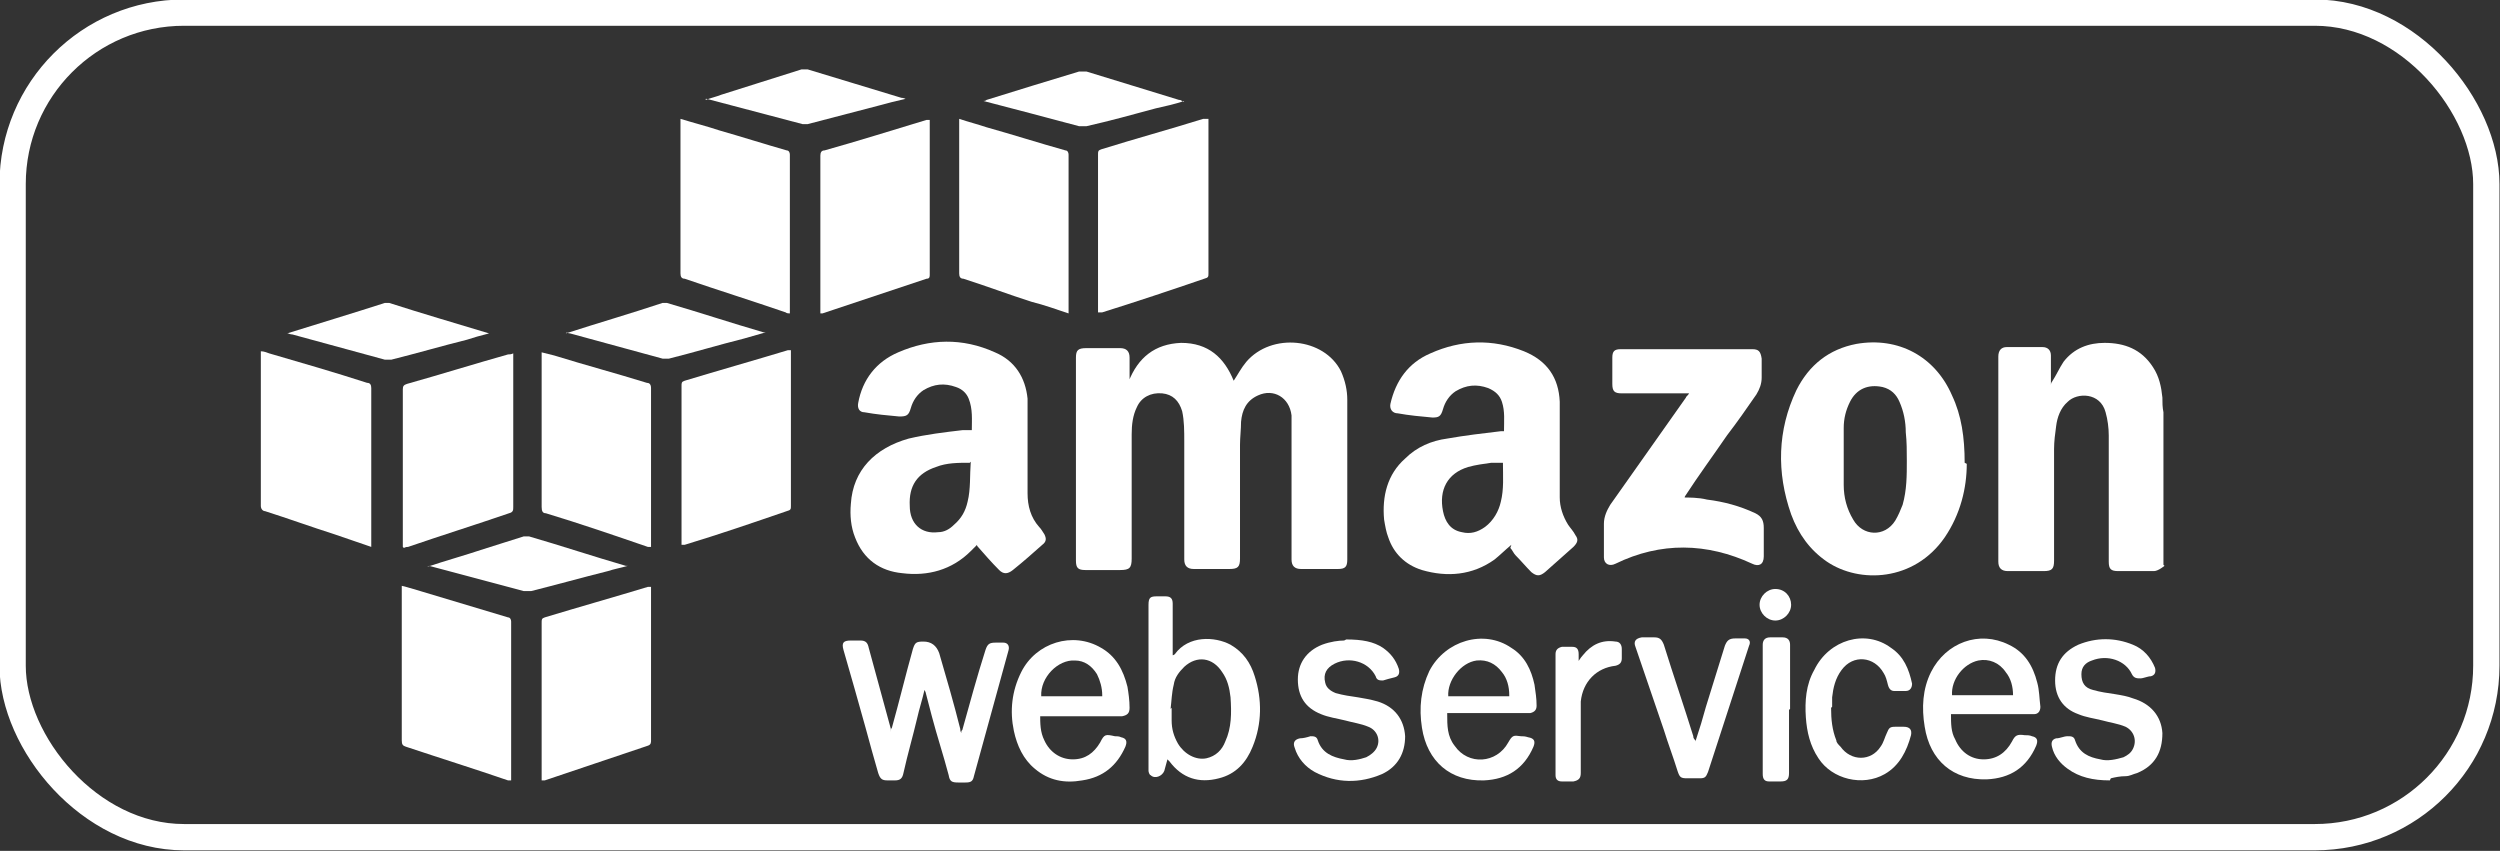
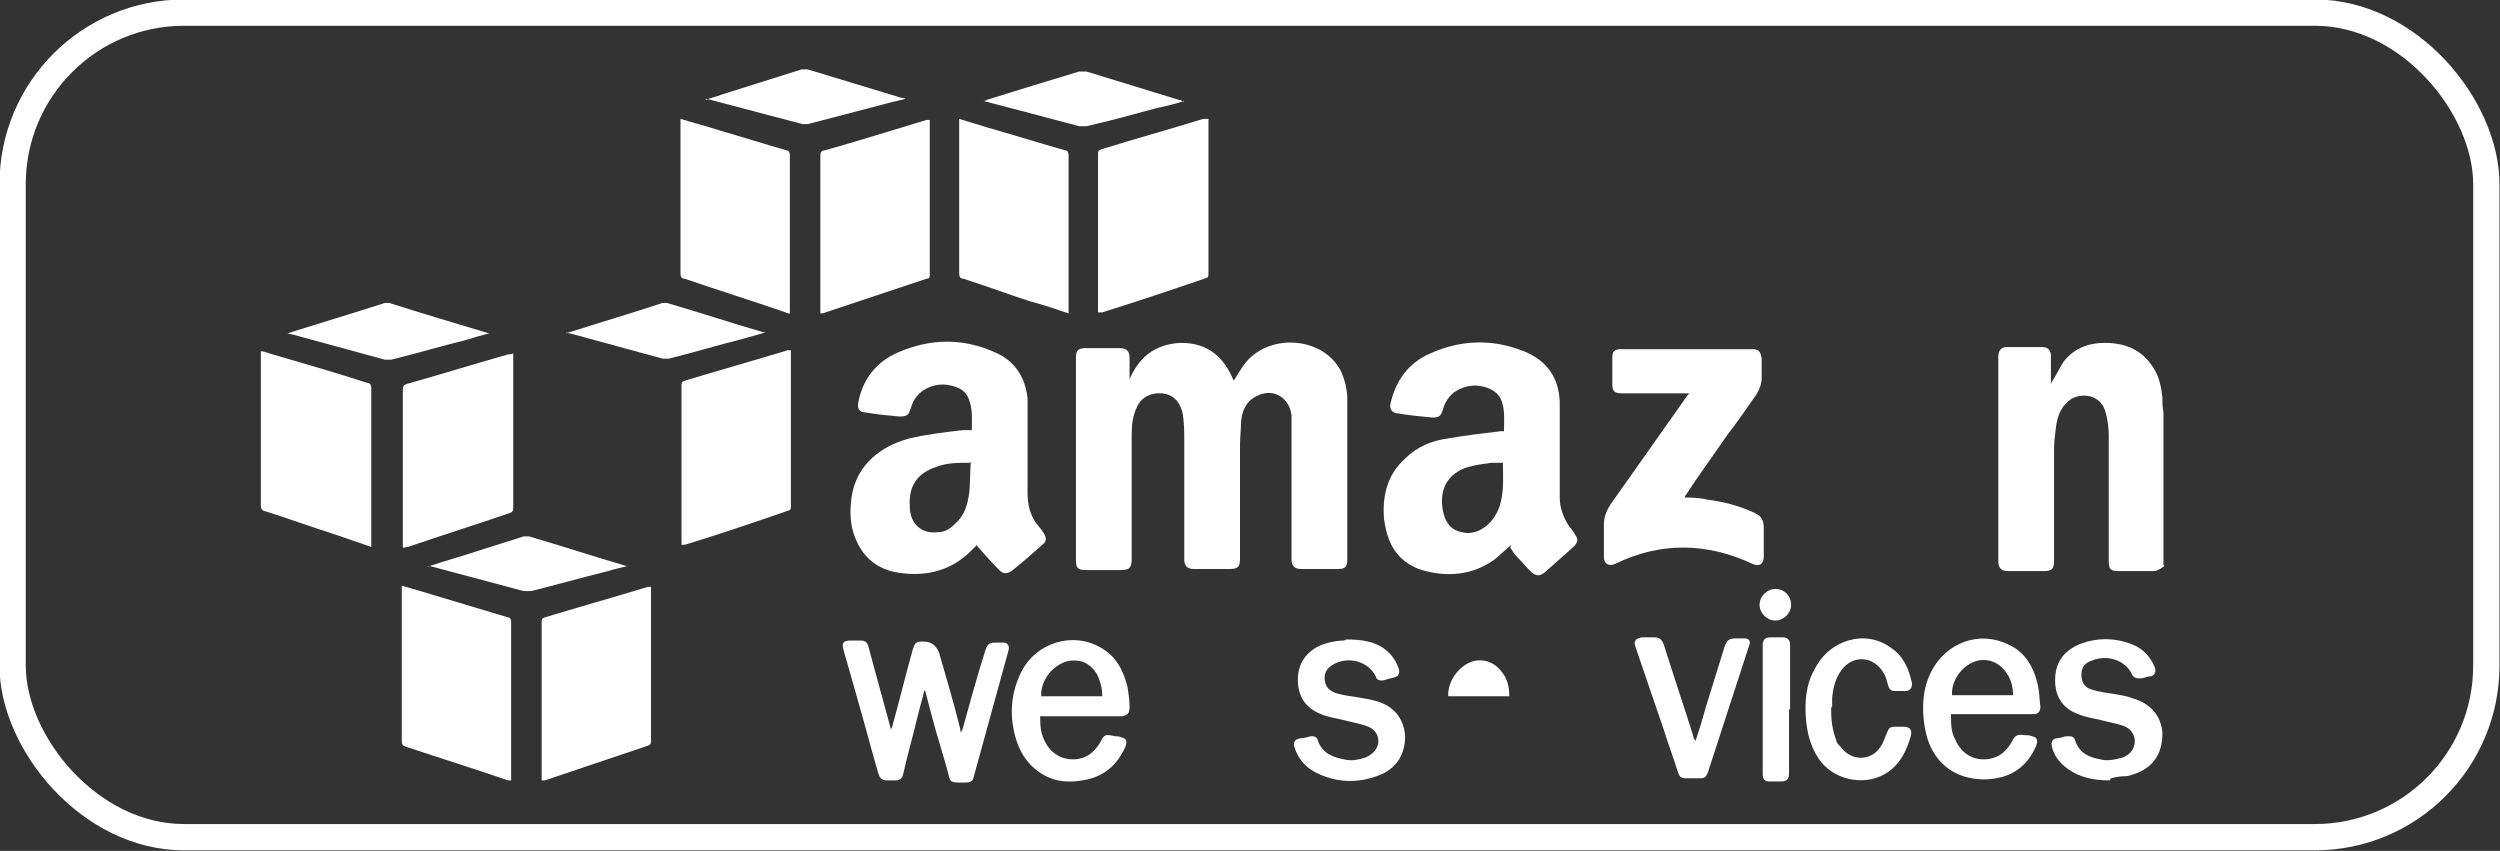
<svg xmlns="http://www.w3.org/2000/svg" id="_图层_2" data-name="图层 2" viewBox="0 0 23.77 8.09">
  <rect x="0" y="0" width="23.77" height="8.09" fill="#333333" stroke="none" />
  <defs>
    <style>
      .cls-1 {
        fill: #fff;
      }

      .cls-2 {
        fill: none;
        stroke: #fff;
        stroke-miterlimit: 10;
        stroke-width: .25px;
      }
    </style>
  </defs>
  <g id="_图层_1-2" data-name="图层 1">
    <g>
      <rect class="cls-2" x=".12" y=".12" width="23.52" height="7.84" rx="1.63" ry="1.63" />
      <g>
        <path class="cls-1" d="M20.58,5.38s-.06,.05-.1,.05c-.11,0-.23,0-.34,0-.07,0-.09-.02-.09-.09,0-.4,0-.8,0-1.2,0-.07-.01-.15-.03-.22-.05-.19-.27-.19-.36-.1-.07,.06-.1,.15-.11,.23-.01,.07-.02,.15-.02,.22,0,.35,0,.71,0,1.06,0,.08-.02,.1-.1,.1-.11,0-.22,0-.34,0-.06,0-.09-.03-.09-.09,0-.65,0-1.3,0-1.95,0-.06,.03-.09,.08-.09,.11,0,.23,0,.34,0,.05,0,.08,.03,.08,.08,0,.09,0,.18,0,.28,0,0,0-.02,.01-.03,.04-.06,.07-.13,.11-.19,.1-.13,.24-.18,.39-.18,.19,0,.35,.06,.46,.23,.06,.09,.08,.19,.09,.29,0,.05,0,.09,.01,.14v1.45Z" />
        <path class="cls-1" d="M10.73,3.63c.09-.23,.25-.36,.5-.37,.26,0,.41,.14,.5,.36,.04-.06,.07-.12,.12-.18,.24-.28,.74-.23,.9,.09,.04,.09,.06,.18,.06,.27,0,.18,0,.36,0,.54,0,.33,0,.65,0,.98,0,.07-.02,.09-.09,.09-.12,0-.23,0-.35,0-.06,0-.09-.03-.09-.09,0-.42,0-.84,0-1.26,0-.04,0-.08,0-.11-.02-.17-.17-.26-.32-.19-.11,.05-.15,.14-.16,.25,0,.07-.01,.15-.01,.22,0,.36,0,.72,0,1.08,0,.08-.02,.1-.1,.1-.11,0-.23,0-.34,0-.06,0-.09-.03-.09-.09,0-.37,0-.75,0-1.12,0-.1,0-.2-.02-.29-.03-.1-.09-.16-.19-.17-.11-.01-.2,.04-.24,.13-.04,.08-.05,.17-.05,.26,0,.39,0,.78,0,1.18,0,.09-.02,.11-.11,.11-.11,0-.22,0-.33,0-.07,0-.09-.02-.09-.09,0-.64,0-1.29,0-1.93,0-.07,.02-.09,.1-.09,.11,0,.21,0,.32,0,.06,0,.09,.03,.09,.09,0,.08,0,.15,0,.23,0,0,0,0,0,0Z" />
        <path class="cls-1" d="M14.37,5.18c-.06,.05-.11,.1-.16,.14-.21,.15-.45,.17-.69,.1-.16-.05-.27-.16-.32-.31-.02-.05-.03-.11-.04-.17-.02-.22,.03-.43,.2-.58,.11-.11,.25-.17,.4-.19,.17-.03,.34-.05,.51-.07,0,0,.01,0,.03,0,0-.1,.01-.19-.02-.28-.02-.06-.06-.1-.13-.13-.11-.04-.21-.03-.31,.03-.06,.04-.1,.1-.12,.17-.02,.07-.04,.08-.1,.08-.11-.01-.22-.02-.33-.04-.05,0-.08-.04-.07-.09,.05-.22,.17-.39,.38-.48,.29-.13,.59-.14,.89-.02,.22,.09,.33,.25,.34,.48,0,.23,0,.46,0,.69,0,.07,0,.14,0,.22,0,.09,.03,.18,.08,.26,.02,.03,.05,.06,.07,.1,.03,.04,.02,.07-.02,.11-.09,.08-.18,.16-.27,.24-.05,.04-.08,.04-.13,0-.05-.05-.1-.11-.15-.16-.02-.02-.03-.05-.05-.07Zm-.08-.78s-.07,0-.11,0c-.07,.01-.15,.02-.22,.04-.2,.06-.28,.22-.24,.42,.02,.1,.07,.18,.18,.2,.08,.02,.15,0,.22-.05,.08-.06,.13-.15,.15-.24,.03-.12,.02-.24,.02-.37Z" />
        <path class="cls-1" d="M9.29,5.18s-.04,.04-.06,.06c-.18,.18-.41,.24-.65,.21-.21-.02-.37-.13-.45-.34-.04-.1-.05-.21-.04-.32,.02-.32,.23-.53,.55-.62,.17-.04,.34-.06,.51-.08,.03,0,.05,0,.09,0,0-.1,.01-.2-.03-.3-.02-.05-.06-.09-.12-.11-.11-.04-.21-.03-.31,.03-.06,.04-.1,.1-.12,.17-.02,.07-.04,.08-.11,.08-.11-.01-.22-.02-.33-.04-.05,0-.07-.04-.06-.09,.04-.22,.17-.39,.38-.48,.3-.13,.61-.14,.92,0,.19,.08,.29,.24,.31,.44,0,.08,0,.16,0,.24,0,.22,0,.44,0,.66,0,.12,.03,.23,.11,.32,.02,.02,.03,.04,.05,.07,.02,.04,.02,.07-.02,.1-.09,.08-.18,.16-.28,.24-.05,.04-.09,.04-.13,0-.07-.07-.14-.15-.21-.23Zm-.07-.78c-.11,0-.22,0-.32,.04-.18,.06-.26,.18-.25,.37,0,.17,.11,.27,.27,.25,.06,0,.11-.03,.15-.07,.07-.06,.11-.13,.13-.22,.03-.12,.02-.25,.03-.38Z" />
-         <path class="cls-1" d="M18.7,4.41c0,.23-.06,.48-.21,.7-.29,.42-.81,.44-1.12,.23-.16-.11-.27-.26-.34-.45-.14-.4-.13-.8,.05-1.18,.12-.24,.31-.39,.57-.44,.4-.07,.75,.12,.91,.49,.09,.19,.12,.4,.12,.64Zm-.57-.03c0-.09,0-.18-.01-.27,0-.1-.02-.2-.06-.29-.03-.07-.08-.12-.16-.14-.14-.03-.25,.02-.31,.14-.04,.08-.06,.16-.06,.25,0,.18,0,.36,0,.54,0,.12,.03,.23,.09,.33,.09,.16,.3,.17,.4,.01,.03-.05,.05-.1,.07-.15,.04-.14,.04-.28,.04-.42Z" />
        <path class="cls-1" d="M15.98,4.73c.08,0,.17,0,.25,.02,.16,.02,.31,.06,.46,.13,.06,.03,.08,.07,.08,.14,0,.09,0,.18,0,.27,0,.08-.05,.1-.11,.07-.43-.2-.87-.21-1.3,0-.06,.03-.11,0-.11-.06,0-.11,0-.21,0-.32,0-.07,.03-.13,.06-.18,.24-.34,.48-.68,.72-1.02,0-.01,.02-.02,.03-.04h-.04c-.2,0-.4,0-.6,0-.07,0-.09-.02-.09-.09,0-.08,0-.17,0-.25,0-.06,.02-.08,.08-.08,.42,0,.83,0,1.25,0,.06,0,.08,.02,.09,.09,0,.06,0,.12,0,.18,0,.06-.02,.11-.05,.16-.09,.13-.18,.26-.28,.39-.13,.19-.27,.38-.4,.58,0,.01-.01,.02-.02,.03Z" />
        <path class="cls-1" d="M3.53,5.2c-.12-.04-.23-.08-.35-.12-.22-.07-.44-.15-.66-.22-.02,0-.04-.02-.04-.05,0-.48,0-.96,0-1.44,0,0,0-.02,0-.03,.03,0,.05,.01,.08,.02,.31,.09,.62,.18,.93,.28,.03,0,.04,.02,.04,.05,0,.49,0,.97,0,1.46,0,.01,0,.02,0,.04Z" />
        <path class="cls-1" d="M4.86,7.42s-.02,0-.03,0c-.32-.11-.64-.21-.97-.32-.03-.01-.04-.02-.04-.06,0-.47,0-.95,0-1.42v-.05s.08,.02,.11,.03c.3,.09,.6,.18,.9,.27,.02,0,.03,.02,.03,.04,0,.5,0,.99,0,1.49,0,0,0,.02,0,.03Z" />
-         <path class="cls-1" d="M5.15,3.35s.08,.02,.12,.03c.29,.09,.59,.17,.88,.26,.02,0,.04,.01,.04,.05,0,.49,0,.99,0,1.48,0,0,0,.02,0,.03-.01,0-.02,0-.03,0-.32-.11-.64-.22-.97-.32-.03,0-.04-.02-.04-.06,0-.48,0-.95,0-1.43,0-.01,0-.02,0-.04Z" />
        <path class="cls-1" d="M10.16,2.98c-.12-.04-.23-.08-.35-.11-.22-.07-.43-.15-.65-.22-.03,0-.04-.02-.04-.05,0-.48,0-.95,0-1.43,0-.01,0-.02,0-.04,.09,.03,.17,.05,.26,.08,.25,.07,.5,.15,.75,.22,.02,0,.03,.02,.03,.04,0,.49,0,.99,0,1.48,0,0,0,.02,0,.03Z" />
        <path class="cls-1" d="M6.47,1.13c.13,.04,.25,.07,.37,.11,.21,.06,.43,.13,.64,.19,.02,0,.03,.02,.03,.04,0,.49,0,.99,0,1.48,0,0,0,.02,0,.03-.01,0-.03,0-.04-.01-.32-.11-.64-.21-.96-.32-.03,0-.04-.02-.04-.05,0-.48,0-.95,0-1.43v-.04Z" />
        <path class="cls-1" d="M7.52,3.35s0,.03,0,.04c0,.47,0,.95,0,1.42,0,.03,0,.04-.04,.05-.32,.11-.64,.22-.97,.32,0,0-.02,0-.03,0,0-.01,0-.02,0-.03,0-.49,0-.98,0-1.48,0-.03,0-.04,.03-.05,.33-.1,.65-.19,.98-.29,0,0,.02,0,.03,0Z" />
        <path class="cls-1" d="M3.83,5.2s0-.02,0-.03c0-.49,0-.98,0-1.47,0-.03,.01-.04,.04-.05,.32-.09,.64-.19,.96-.28,.01,0,.03,0,.05-.01,0,.02,0,.03,0,.04,0,.47,0,.95,0,1.42,0,.03,0,.05-.04,.06-.32,.11-.64,.21-.96,.32-.01,0-.02,0-.04,.01Z" />
        <path class="cls-1" d="M11.49,1.13s0,.03,0,.04c0,.48,0,.95,0,1.43,0,.03,0,.04-.04,.05-.32,.11-.65,.22-.97,.32,0,0-.02,0-.04,0v-.04c0-.49,0-.98,0-1.46,0-.03,0-.04,.03-.05,.32-.1,.65-.19,.97-.29,0,0,.02,0,.03,0Z" />
        <path class="cls-1" d="M7.8,2.98v-.04c0-.49,0-.97,0-1.46,0-.03,.01-.05,.04-.05,.32-.09,.64-.19,.97-.29,0,0,.02,0,.03,0,0,.01,0,.03,0,.04,0,.35,0,.7,0,1.05,0,.13,0,.26,0,.38,0,.02,0,.04-.03,.04-.33,.11-.66,.22-.99,.33,0,0,0,0-.02,0Z" />
        <path class="cls-1" d="M6.19,5.57s0,.03,0,.04c0,.48,0,.95,0,1.43,0,.02,0,.04-.03,.05-.33,.11-.65,.22-.98,.33,0,0-.02,0-.03,0,0-.01,0-.03,0-.04,0-.49,0-.98,0-1.46,0-.03,0-.04,.03-.05,.33-.1,.65-.19,.98-.29,0,0,.02,0,.03,0Z" />
        <path class="cls-1" d="M8.79,6.56c-.02,.09-.05,.18-.07,.27-.04,.17-.09,.34-.13,.52-.01,.05-.03,.07-.08,.07-.02,0-.05,0-.07,0-.05,0-.07-.01-.09-.07-.04-.14-.08-.28-.12-.43-.07-.25-.14-.5-.21-.74-.02-.07,0-.09,.07-.09,.03,0,.06,0,.09,0,.05,0,.07,.02,.08,.07,.07,.26,.14,.51,.21,.77,0,0,0,.01,0,.03,0-.02,0-.03,.01-.04,.07-.25,.13-.5,.2-.75,.02-.06,.03-.07,.1-.07q.11,0,.15,.11c.07,.24,.14,.48,.2,.72,0,.01,0,.02,.01,.04,0-.02,0-.02,.01-.03,.07-.25,.14-.51,.22-.76,.02-.06,.04-.07,.1-.07,.02,0,.04,0,.07,0,.04,0,.06,.03,.05,.07-.11,.4-.22,.8-.33,1.2-.01,.05-.03,.06-.08,.06-.02,0-.05,0-.07,0-.06,0-.08-.01-.09-.07-.05-.19-.11-.37-.16-.56-.02-.08-.04-.15-.06-.23h0Z" />
-         <path class="cls-1" d="M11.1,7.22s-.02,.07-.03,.11c-.02,.05-.09,.08-.13,.04-.01,0-.02-.03-.02-.04,0,0,0-.02,0-.03,0-.52,0-1.03,0-1.55,0-.07,.02-.08,.08-.08,.03,0,.05,0,.08,0,.05,0,.07,.02,.07,.07,0,.15,0,.3,0,.46,0,0,0,.02,0,.03,0,0,.01,0,.02-.01,.13-.18,.38-.17,.53-.09,.12,.07,.19,.17,.23,.3,.07,.22,.07,.45-.02,.67-.06,.15-.16,.26-.32,.3-.19,.05-.35,0-.47-.16,0,0,0,0-.01-.01Zm.04-.49s0,0,0,0c0,.04,0,.08,0,.12,0,.08,.02,.15,.06,.22,.06,.1,.17,.16,.27,.14,.09-.02,.15-.08,.18-.16,.06-.13,.06-.27,.05-.42-.01-.09-.03-.17-.08-.24-.09-.14-.24-.16-.36-.05-.05,.05-.09,.1-.1,.17-.02,.08-.02,.15-.03,.23Z" />
        <path class="cls-1" d="M9.89,6.79c0,.09,0,.17,.04,.25,.05,.11,.15,.18,.27,.18,.12,0,.2-.06,.26-.16,.04-.08,.05-.08,.14-.06,.02,0,.04,0,.06,.01,.05,.01,.06,.04,.04,.09-.08,.18-.21,.29-.41,.32-.17,.03-.32,0-.45-.11-.11-.09-.17-.22-.2-.36-.04-.19-.02-.38,.07-.56,.14-.28,.49-.39,.76-.23,.14,.08,.21,.21,.25,.37,.01,.06,.02,.13,.02,.2,0,.05-.02,.07-.07,.08-.06,0-.12,0-.18,0-.18,0-.37,0-.55,0-.01,0-.03,0-.05,0Zm.59-.18c0-.07-.02-.14-.05-.2-.05-.08-.12-.13-.21-.13-.16-.01-.33,.16-.32,.34h.58Z" />
-         <path class="cls-1" d="M13.76,6.79c0,.11,0,.21,.07,.3,.13,.19,.4,.17,.51-.03,.04-.07,.05-.07,.12-.06,.02,0,.04,0,.07,.01,.06,.01,.07,.04,.05,.09-.09,.21-.25,.31-.47,.32-.32,.01-.54-.18-.59-.5-.03-.19-.01-.37,.07-.54,.15-.29,.52-.4,.78-.22,.13,.08,.19,.21,.22,.35,.01,.07,.02,.13,.02,.2,0,.04-.02,.06-.06,.07-.01,0-.02,0-.04,0-.24,0-.48,0-.71,0-.01,0-.03,0-.04,0Zm.59-.18c0-.08-.02-.16-.07-.22-.06-.08-.14-.12-.24-.11-.15,.02-.28,.19-.27,.34h.58Z" />
+         <path class="cls-1" d="M13.76,6.79Zm.59-.18c0-.08-.02-.16-.07-.22-.06-.08-.14-.12-.24-.11-.15,.02-.28,.19-.27,.34h.58Z" />
        <path class="cls-1" d="M18.55,6.79c0,.09,0,.17,.04,.24,.05,.12,.15,.19,.27,.19,.12,0,.21-.06,.27-.17,.03-.06,.05-.07,.12-.06,.02,0,.05,0,.07,.01,.05,.01,.06,.04,.04,.09-.09,.21-.25,.31-.47,.32-.32,.01-.54-.18-.59-.5-.03-.18-.02-.36,.06-.52,.14-.28,.46-.4,.74-.26,.15,.07,.23,.2,.27,.36,.02,.07,.02,.15,.03,.23,0,.04-.02,.07-.06,.07-.01,0-.02,0-.03,0-.24,0-.48,0-.71,0h-.04Zm.59-.18c0-.08-.02-.16-.07-.22-.06-.09-.16-.13-.26-.11-.14,.03-.26,.18-.25,.33h.58Z" />
        <path class="cls-1" d="M12.8,6.08c.15,0,.26,.02,.35,.08,.07,.05,.12,.11,.15,.2,.01,.04,0,.07-.04,.08-.04,.01-.08,.02-.11,.03-.03,0-.06,0-.07-.04-.07-.14-.25-.19-.39-.12-.08,.04-.11,.1-.09,.18,.01,.05,.05,.08,.1,.1,.07,.02,.14,.03,.21,.04,.06,.01,.12,.02,.19,.04,.16,.05,.25,.17,.26,.33,0,.16-.07,.29-.22,.36-.21,.09-.43,.09-.64-.02-.09-.05-.16-.13-.19-.23-.02-.05,0-.08,.05-.09,.03,0,.07-.01,.1-.02,.03,0,.06,0,.07,.04,.04,.12,.14,.16,.25,.18,.07,.02,.15,0,.21-.02,.04-.02,.08-.05,.1-.09,.04-.08,0-.17-.08-.2-.07-.03-.15-.04-.22-.06-.08-.02-.16-.03-.23-.06-.15-.06-.22-.17-.22-.33,0-.15,.08-.27,.23-.33,.08-.03,.16-.04,.21-.04Z" />
        <path class="cls-1" d="M20.06,7.42c-.16,0-.29-.03-.4-.11-.07-.05-.13-.12-.15-.21-.01-.04,0-.07,.04-.08,.04,0,.07-.02,.11-.02,.03,0,.06,0,.07,.04,.04,.12,.13,.16,.24,.18,.07,.02,.15,0,.22-.02,.04-.02,.07-.04,.09-.08,.04-.08,.01-.17-.07-.21-.07-.03-.15-.04-.22-.06-.08-.02-.16-.03-.23-.06-.14-.05-.22-.16-.22-.32,0-.16,.07-.27,.22-.34,.17-.07,.35-.07,.52,0,.1,.04,.17,.12,.21,.22,.01,.04,0,.07-.04,.08-.03,0-.07,.02-.1,.02-.03,0-.06,0-.08-.04-.06-.13-.23-.19-.38-.13-.06,.02-.1,.06-.1,.13,0,.08,.03,.13,.11,.15,.07,.02,.14,.03,.21,.04,.06,.01,.12,.02,.17,.04,.17,.05,.27,.17,.28,.33,0,.18-.07,.31-.24,.38-.04,.01-.07,.03-.11,.03-.05,0-.1,.01-.14,.02Z" />
        <path class="cls-1" d="M17.41,6.73c0,.11,.01,.21,.05,.31,0,.02,.02,.04,.04,.06,.1,.14,.29,.14,.38,0,.03-.04,.04-.09,.06-.13,.02-.05,.03-.06,.08-.06,.03,0,.06,0,.08,0,.06,0,.08,.03,.07,.08-.04,.15-.11,.29-.25,.37-.21,.12-.5,.05-.63-.15-.08-.12-.11-.25-.12-.39-.01-.15,0-.31,.08-.45,.14-.29,.49-.39,.73-.21,.12,.08,.17,.2,.2,.34,0,.04-.02,.07-.06,.07-.04,0-.07,0-.11,0-.03,0-.05-.02-.06-.06-.01-.04-.02-.08-.04-.11-.09-.16-.29-.18-.4-.03-.06,.08-.08,.17-.09,.26,0,.03,0,.07,0,.09Z" />
        <path class="cls-1" d="M16.12,7.05c.04-.12,.07-.22,.1-.33,.06-.19,.12-.39,.18-.58,.02-.05,.04-.07,.1-.07,.03,0,.06,0,.09,0,.04,0,.06,.03,.04,.07-.13,.4-.26,.8-.39,1.2-.02,.05-.03,.06-.08,.06-.04,0-.08,0-.12,0-.06,0-.07-.01-.09-.07-.04-.13-.09-.26-.13-.39-.09-.26-.18-.53-.27-.79-.02-.05,0-.08,.06-.09,.04,0,.08,0,.12,0,.05,0,.07,.02,.09,.07,.09,.29,.19,.58,.28,.87,0,.01,0,.02,.02,.04Z" />
        <path class="cls-1" d="M2.73,3.17c.32-.1,.62-.19,.93-.29,.01,0,.03,0,.04,0,.31,.1,.62,.19,.95,.29-.08,.02-.15,.04-.21,.06-.24,.06-.48,.13-.72,.19-.02,0-.04,0-.06,0-.29-.08-.59-.16-.88-.24,0,0-.02,0-.04-.01Z" />
        <path class="cls-1" d="M4.06,5.39c.18-.06,.36-.11,.54-.17,.13-.04,.25-.08,.38-.12,.01,0,.03,0,.05,0,.31,.09,.61,.19,.92,.28,0,0,0,0,.02,0-.07,.02-.13,.03-.19,.05-.24,.06-.49,.13-.73,.19-.02,0-.05,0-.07,0-.3-.08-.6-.16-.9-.24,0,0,0,0,0,0Z" />
        <path class="cls-1" d="M5.38,3.17c.31-.1,.62-.19,.92-.29,.01,0,.03,0,.04,0,.31,.09,.61,.19,.92,.28,0,0,0,0,.02,0-.07,.02-.14,.04-.21,.06-.24,.06-.47,.13-.71,.19-.02,0-.04,0-.06,0-.29-.08-.59-.16-.88-.24,0,0-.02,0-.03-.01Z" />
        <path class="cls-1" d="M11.26,.96c-.09,.03-.18,.05-.27,.07-.22,.06-.44,.12-.66,.17-.02,0-.05,0-.07,0-.3-.08-.6-.16-.91-.24,.01,0,.02,0,.03-.01,.29-.09,.58-.18,.88-.27,.02,0,.05,0,.07,0,.29,.09,.59,.18,.88,.27,.01,0,.02,0,.04,.02Z" />
        <path class="cls-1" d="M6.71,.95c.05-.02,.1-.03,.15-.05,.25-.08,.51-.16,.76-.24,.02,0,.04,0,.06,0,.3,.09,.59,.18,.89,.27,0,0,.02,0,.04,.01-.09,.02-.17,.04-.24,.06-.23,.06-.46,.12-.69,.18-.02,0-.03,0-.05,0-.3-.08-.61-.16-.91-.24,0,0,0,0-.01,0Z" />
-         <path class="cls-1" d="M15,6.3s.03-.05,.05-.07c.08-.1,.18-.15,.31-.13,.04,0,.06,.03,.06,.07,0,.03,0,.06,0,.09,0,.04-.02,.06-.06,.07-.18,.02-.31,.15-.33,.34,0,.04,0,.08,0,.12,0,.19,0,.38,0,.56,0,.05-.02,.07-.07,.08-.04,0-.07,0-.11,0-.04,0-.06-.02-.06-.06,0-.38,0-.77,0-1.15,0-.04,.02-.06,.06-.07,.03,0,.07,0,.1,0,.04,0,.06,.02,.06,.07,0,.03,0,.06,0,.1Z" />
        <path class="cls-1" d="M17.01,6.75c0,.2,0,.4,0,.6,0,.06-.02,.08-.08,.08-.04,0-.08,0-.11,0-.04,0-.06-.02-.06-.07,0-.41,0-.82,0-1.23,0-.04,.02-.07,.07-.07,.04,0,.08,0,.12,0,.05,0,.07,.03,.07,.07,0,.2,0,.41,0,.61Z" />
        <path class="cls-1" d="M17.03,5.75c0,.08-.07,.15-.15,.15-.08,0-.15-.07-.15-.15,0-.08,.07-.15,.15-.15,.09,0,.15,.07,.15,.15Z" />
      </g>
    </g>
  </g>
</svg>